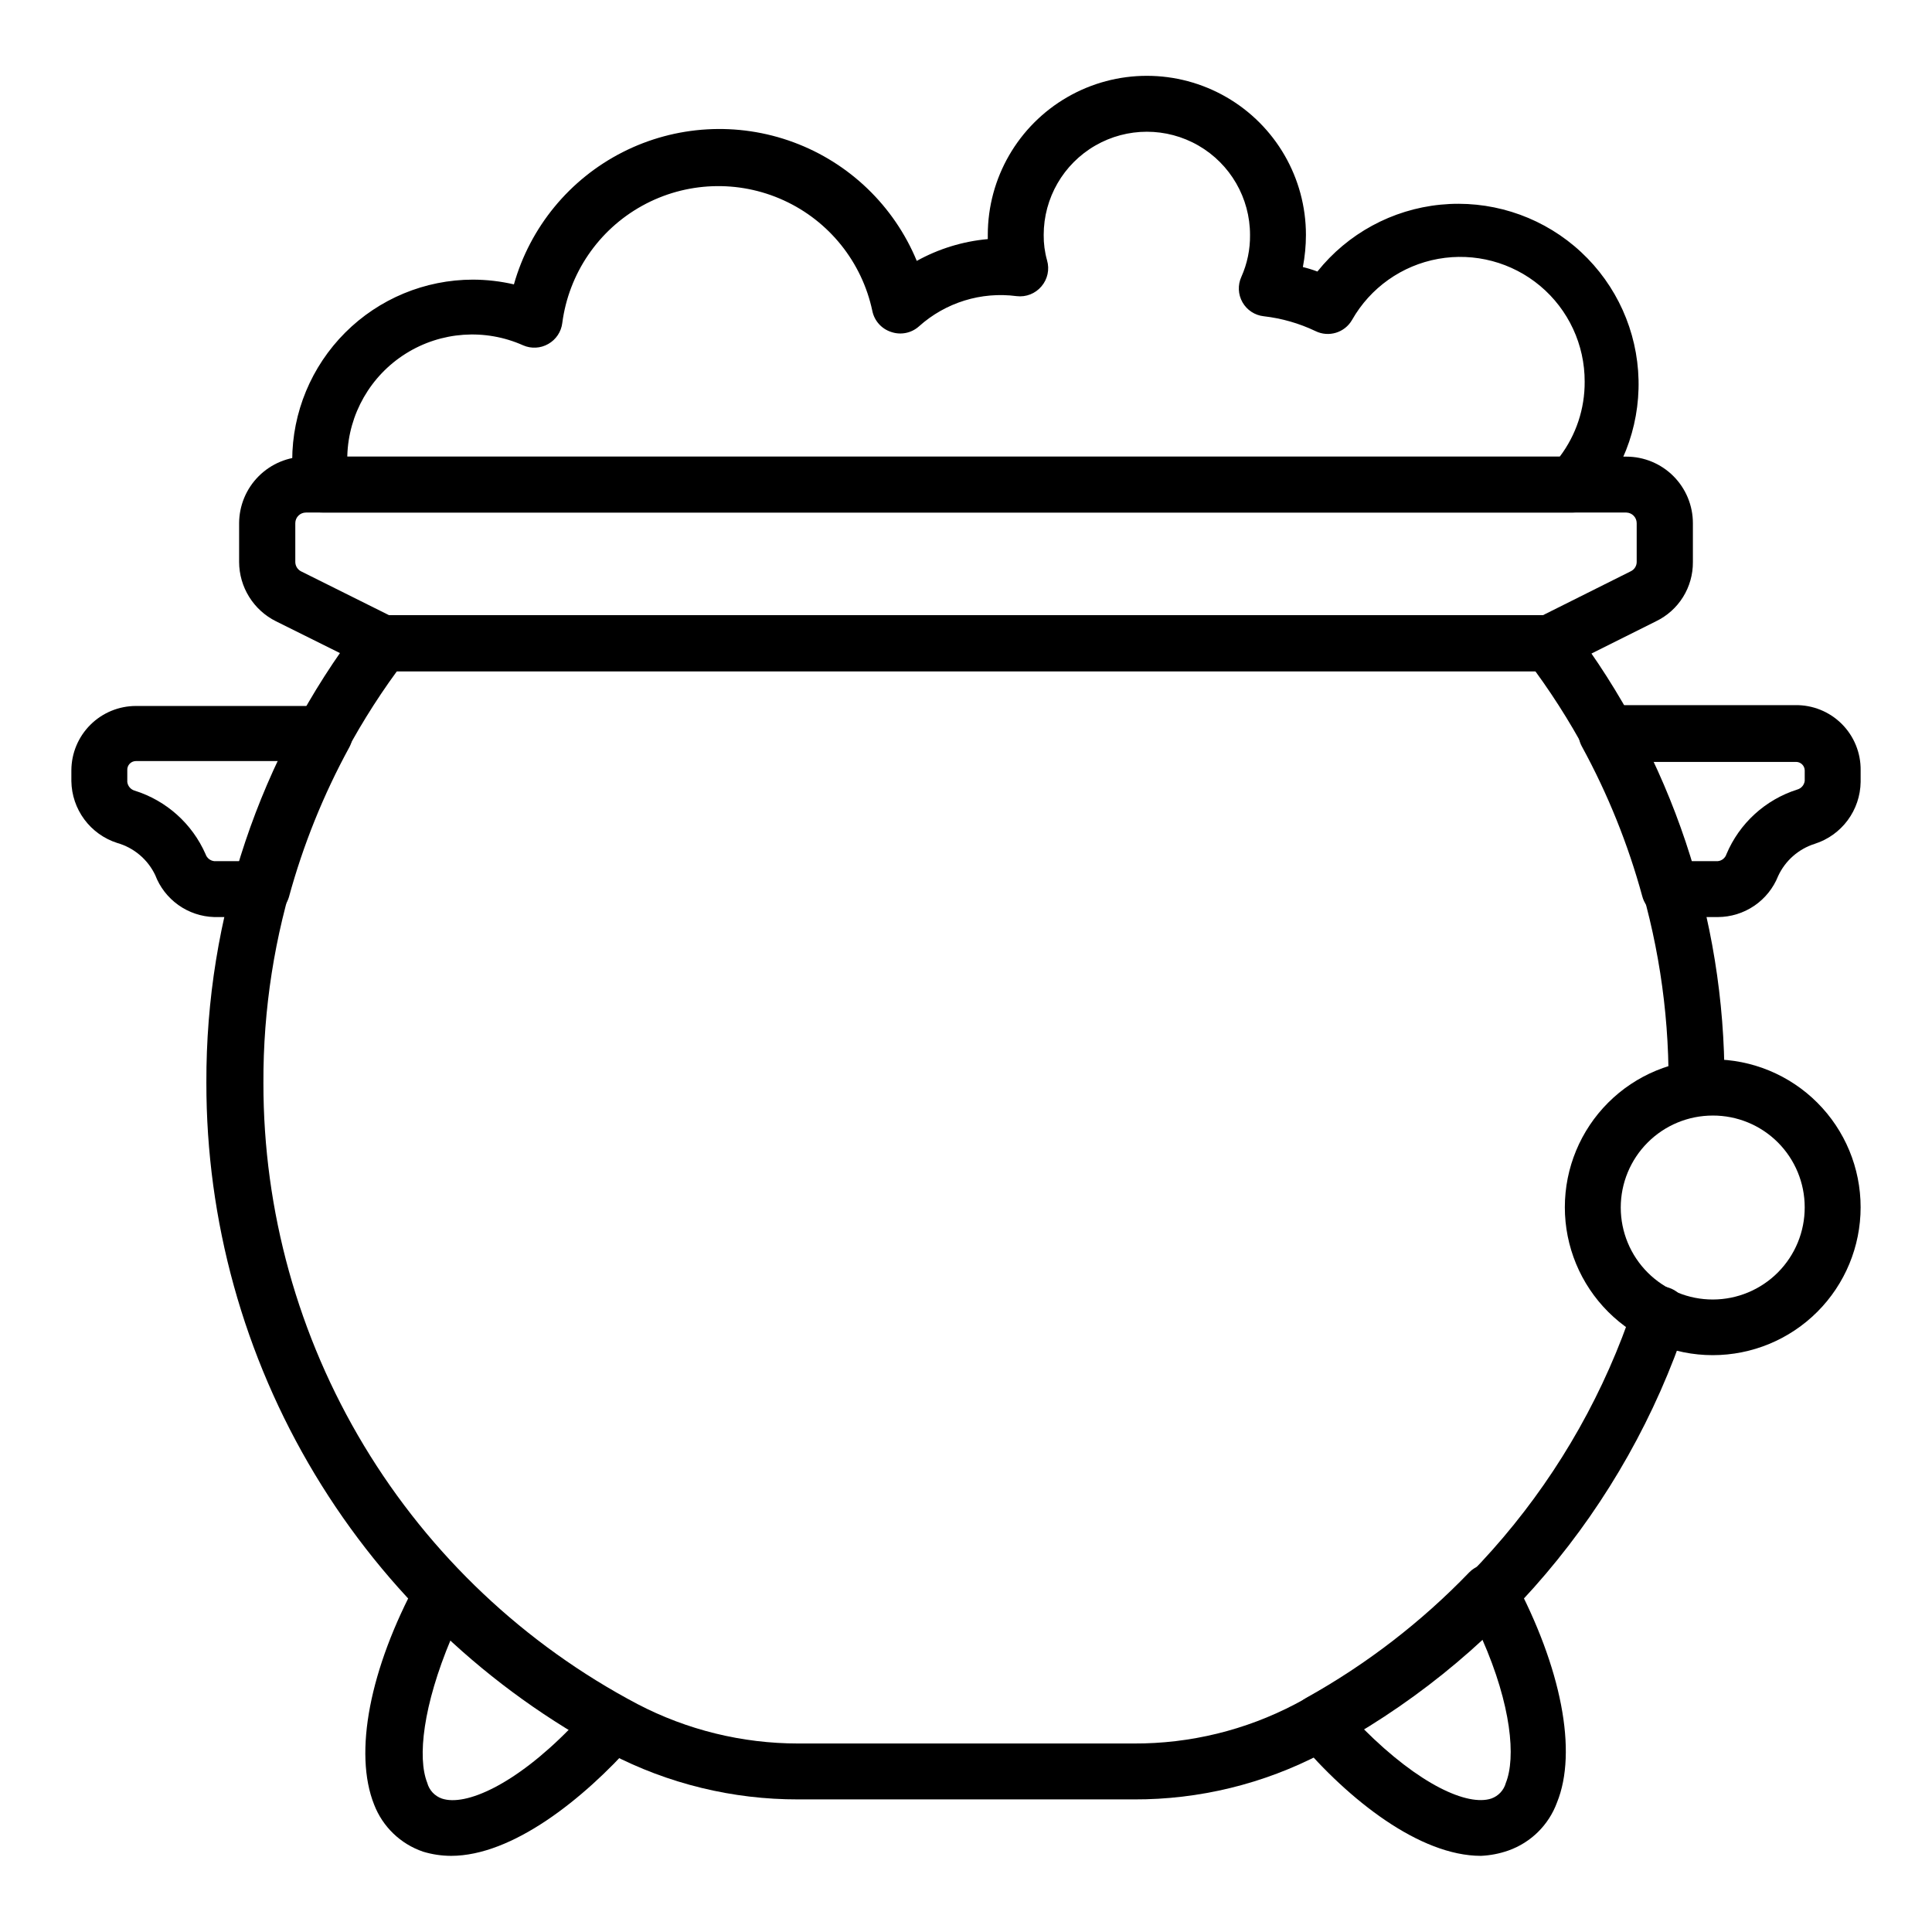
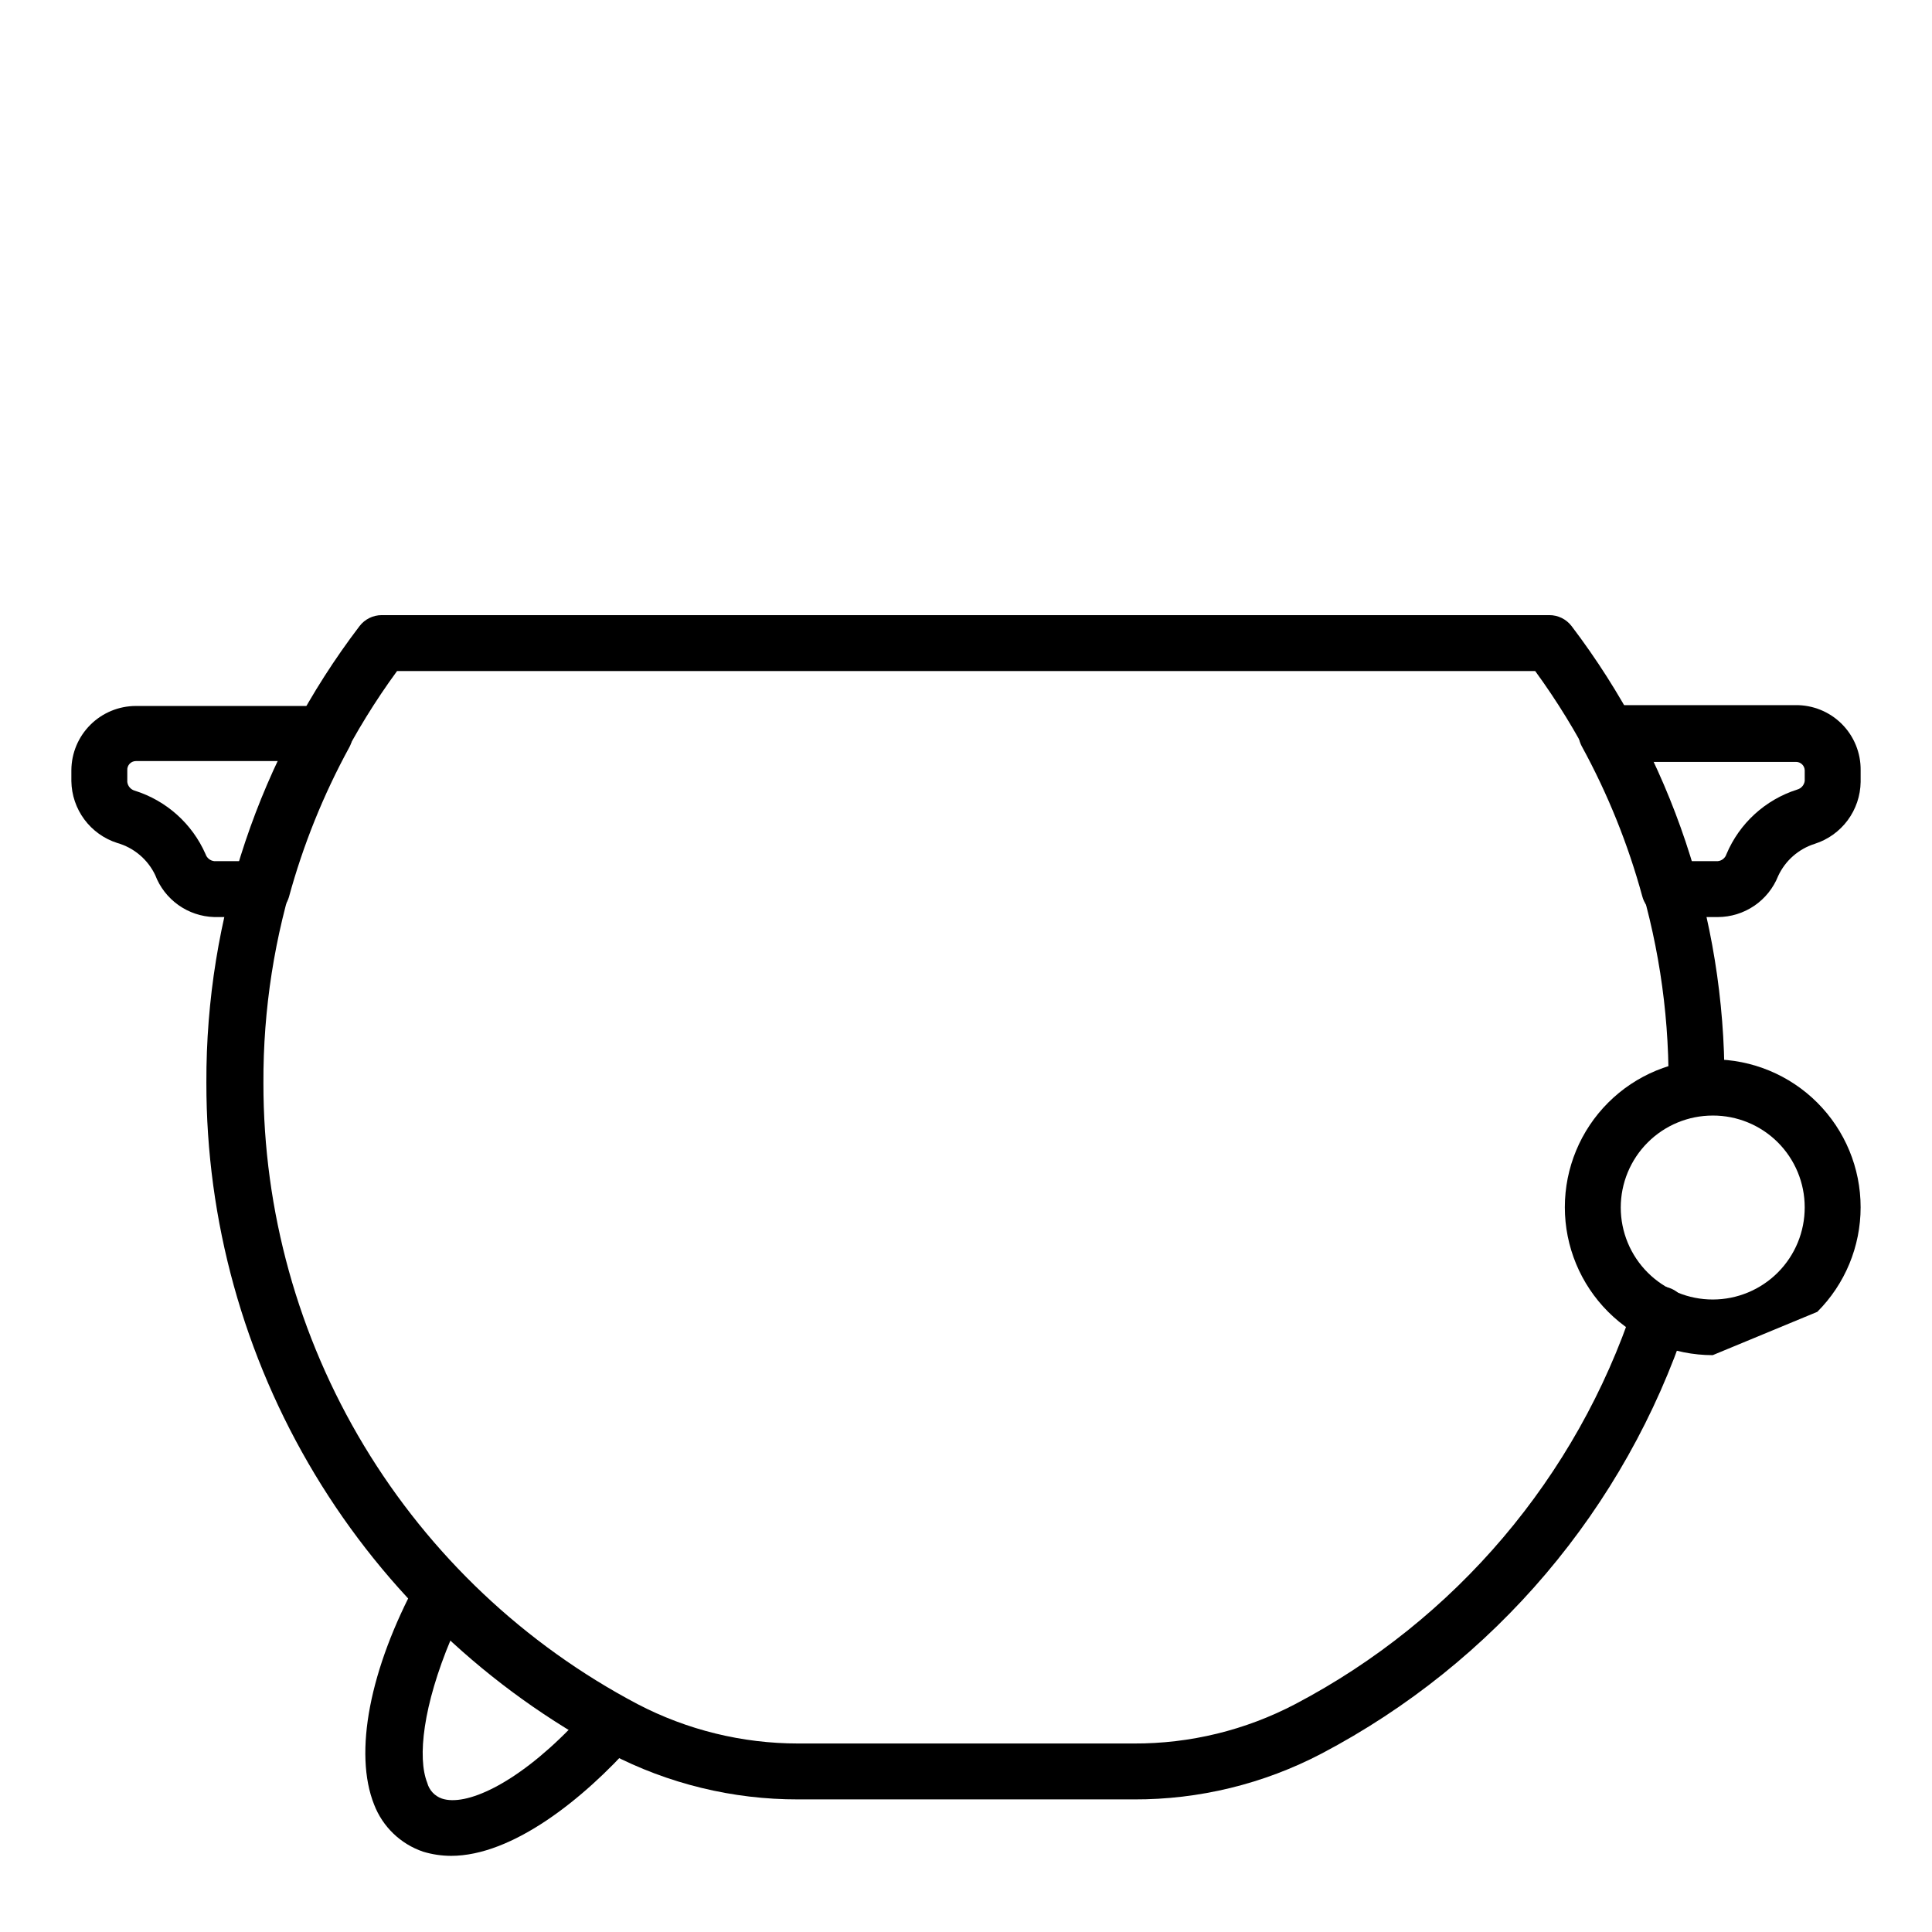
<svg xmlns="http://www.w3.org/2000/svg" fill="#000000" width="800px" height="800px" version="1.1" viewBox="144 144 512 512">
  <g>
-     <path d="m536.47 635.82c-16.227 0-35.043-14.816-48.379-30.598h-0.004c-1.43-1.695-2.023-3.941-1.625-6.121 0.402-2.18 1.762-4.066 3.699-5.141 15.961-8.898 30.516-20.105 43.195-33.266 1.641-1.672 3.977-2.469 6.297-2.148 2.367 0.312 4.434 1.75 5.559 3.852 12.594 23.559 16.891 45.789 11.41 59.273-2.184 5.957-6.91 10.629-12.895 12.742-2.336 0.82-4.781 1.297-7.258 1.406zm-31.117-33.637c14.816 14.816 27.562 20.523 33.859 18.449 1.887-0.664 3.328-2.215 3.852-4.148 2.668-6.668 1.48-20.523-6.297-38.156-9.645 8.988-20.168 16.98-31.414 23.855z" />
    <path d="m263.53 635.82c-2.512-0.008-5.008-0.379-7.41-1.109-5.949-2.027-10.695-6.586-12.965-12.449-5.484-13.707-1.184-36.008 11.41-59.273v0.004c1.121-2.106 3.191-3.539 5.555-3.852 2.32-0.32 4.656 0.477 6.297 2.148 12.73 13.195 27.363 24.406 43.418 33.266 1.941 1.074 3.297 2.961 3.699 5.141 0.402 2.18-0.195 4.426-1.625 6.121-13.336 15.039-32.156 30.004-48.379 30.004zm0-57.492c-7.41 17.633-8.965 31.488-6.297 38.156h-0.004c0.523 1.934 1.965 3.484 3.856 4.148 6.297 2.148 19.41-3.703 33.859-18.449h-0.004c-11.352-6.852-21.977-14.844-31.707-23.855z" />
-     <path d="m560.77 279.82h-331.18c-3.531 0.086-6.633-2.332-7.41-5.777-0.492-2.664-0.742-5.367-0.742-8.078 0.02-12.688 5.07-24.848 14.043-33.82 8.969-8.973 21.133-14.02 33.82-14.039 3.664 0.008 7.32 0.43 10.891 1.258 4.301-15.18 14.742-27.879 28.805-35.031 14.066-7.152 30.477-8.105 45.277-2.637 14.801 5.469 26.648 16.867 32.68 31.445 5.805-3.215 12.215-5.184 18.82-5.777v-1.113c0-15.062 8.035-28.977 21.078-36.508s29.113-7.531 42.156 0 21.078 21.445 21.078 36.508c-0.004 2.859-0.273 5.711-0.812 8.52 1.305 0.316 2.594 0.715 3.852 1.188 8.043-10.062 19.805-16.453 32.621-17.719 12.82-1.27 25.605 2.691 35.465 10.98 9.859 8.289 15.953 20.207 16.902 33.055 0.949 12.844-3.328 25.527-11.863 35.176-1.414 1.527-3.402 2.387-5.481 2.371zm-324.73-14.816h321.32c4.32-5.715 6.641-12.691 6.594-19.855 0.031-9.785-4.289-19.078-11.785-25.367-7.5-6.285-17.402-8.914-27.035-7.18-9.629 1.738-17.988 7.66-22.82 16.172-1.945 3.394-6.195 4.695-9.707 2.965-4.32-2.059-8.949-3.387-13.707-3.93-2.363-0.258-4.457-1.637-5.633-3.707-1.172-2.07-1.281-4.574-0.293-6.738 1.562-3.496 2.344-7.285 2.297-11.113 0-9.766-5.211-18.793-13.668-23.676-8.461-4.883-18.883-4.883-27.34 0-8.461 4.883-13.672 13.91-13.672 23.676-0.023 2.277 0.273 4.547 0.891 6.742 0.699 2.398 0.145 4.992-1.48 6.891-1.617 1.926-4.098 2.902-6.594 2.594-9.375-1.238-18.82 1.688-25.859 8-2.012 1.812-4.852 2.379-7.41 1.484-2.531-0.828-4.426-2.949-4.961-5.559-2.738-12.941-11.453-23.82-23.488-29.312-12.031-5.496-25.961-4.957-37.531 1.453-11.574 6.41-19.422 17.93-21.148 31.047-0.281 2.332-1.656 4.394-3.703 5.555-2.039 1.176-4.512 1.312-6.668 0.371-10.086-4.504-21.758-3.68-31.113 2.195-9.352 5.875-15.164 16.027-15.488 27.07z" />
    <path d="m213.37 387.03h-12.598c-3.41-0.098-6.719-1.207-9.5-3.184-2.781-1.98-4.918-4.738-6.133-7.93-1.977-4.156-5.648-7.262-10.074-8.52-3.484-1.113-6.531-3.293-8.711-6.231-2.18-2.938-3.383-6.484-3.441-10.145v-2.887c0.02-4.527 1.832-8.863 5.039-12.055 3.207-3.195 7.551-4.988 12.078-4.988h50.086-0.004c2.609 0.02 5.016 1.406 6.336 3.656 1.32 2.246 1.363 5.023 0.113 7.309-6.867 12.57-12.238 25.898-16.004 39.715-0.957 3.156-3.887 5.301-7.188 5.258zm-33.34-41.344v0.004c-0.637 0-1.246 0.262-1.68 0.723-0.434 0.465-0.66 1.086-0.617 1.723v3.113-0.004c0.141 1.102 0.93 2.008 2 2.297 8.383 2.641 15.215 8.77 18.746 16.82 0.336 1.012 1.234 1.734 2.293 1.852h7.41c2.75-9.082 6.168-17.949 10.227-26.523z" />
    <path d="m599.23 387.03h-12.598c-3.441 0.121-6.512-2.152-7.406-5.481-3.766-13.816-9.137-27.145-16.004-39.711-1.254-2.289-1.211-5.066 0.113-7.312 1.32-2.246 3.727-3.637 6.332-3.656h50.086c4.609-0.078 9.055 1.711 12.32 4.965 3.266 3.254 5.074 7.691 5.016 12.301v3.113-0.004c-0.059 3.66-1.262 7.207-3.441 10.145-2.18 2.934-5.227 5.117-8.711 6.231-4.289 1.352-7.809 4.441-9.703 8.52-1.273 3.207-3.481 5.961-6.332 7.902-2.856 1.941-6.223 2.981-9.672 2.988zm-7.41-14.816h7.41c1.066-0.098 1.973-0.828 2.297-1.852 3.441-8.172 10.293-14.43 18.742-17.117 1.07-0.289 1.859-1.195 2-2.293v-2.816c-0.039-1.242-1.055-2.223-2.297-2.223h-38.008c4.051 8.504 7.469 17.293 10.227 26.301z" />
    <path d="m444.45 620.86h-88.91c-17.355 0.039-34.465-4.129-49.859-12.148-32.336-17.086-59.395-42.68-78.246-74.016-18.855-31.336-28.793-67.23-28.742-103.8-0.152-43.699 14.121-86.23 40.602-120.99 1.398-1.816 3.562-2.883 5.856-2.891h309.4c2.316-0.016 4.512 1.051 5.926 2.891 26.426 34.785 40.668 77.301 40.527 120.99v1.48c0 4.094-3.316 7.41-7.41 7.41-4.09 0-7.406-3.316-7.406-7.41v-1.48c0.129-39.191-12.25-77.398-35.344-109.06h-301.62c-23.176 31.684-35.59 69.957-35.414 109.21-0.027 33.855 9.191 67.074 26.66 96.074s42.527 52.676 72.469 68.477c13.152 6.867 27.77 10.449 42.602 10.449h88.91c14.914 0.066 29.617-3.519 42.824-10.449 42.426-22.293 74.559-60.16 89.648-105.65 0.625-1.867 1.969-3.41 3.734-4.289 1.766-0.875 3.809-1.012 5.672-0.375 3.859 1.301 5.941 5.469 4.668 9.332-16.281 49.117-50.965 90.012-96.758 114.1-15.359 8.043-32.453 12.215-49.789 12.148z" />
-     <path d="m554.55 321.91h-309.1c-1.137-0.016-2.25-0.297-3.262-0.812l-25.043-12.449c-2.926-1.453-5.387-3.691-7.113-6.465-1.727-2.773-2.652-5.973-2.664-9.242v-10.297c0.02-4.672 1.883-9.145 5.184-12.445 3.305-3.305 7.777-5.168 12.449-5.188h350c4.676 0 9.16 1.855 12.469 5.164 3.305 3.309 5.164 7.793 5.164 12.469v10.297c0.027 3.277-0.879 6.496-2.609 9.277-1.73 2.781-4.219 5.012-7.172 6.43l-24.895 12.445v0.004c-1.055 0.539-2.223 0.82-3.406 0.812zm-307.32-14.816h305.54l23.414-11.707c0.941-0.449 1.547-1.398 1.555-2.445v-10.297c0-1.527-1.215-2.773-2.738-2.816h-349.93c-1.555 0-2.816 1.262-2.816 2.816v10.297c0.012 1.023 0.578 1.961 1.48 2.445z" />
-     <path d="m597.89 503.13c-10.395 0-20.363-4.129-27.711-11.48-7.352-7.352-11.48-17.32-11.48-27.715s4.129-20.363 11.48-27.715c7.348-7.348 17.316-11.477 27.711-11.477s20.363 4.129 27.715 11.477c7.352 7.352 11.48 17.32 11.48 27.715s-4.129 20.363-11.48 27.715c-7.352 7.352-17.32 11.48-27.715 11.48zm0-63.496c-6.469 0-12.672 2.57-17.242 7.148-4.574 4.578-7.137 10.781-7.133 17.25 0.008 6.469 2.586 12.672 7.168 17.238 4.578 4.566 10.789 7.129 17.258 7.113 6.469-0.012 12.668-2.598 17.23-7.184s7.113-10.797 7.094-17.266c0-6.457-2.57-12.648-7.141-17.211-4.574-4.559-10.773-7.109-17.234-7.09z" />
+     <path d="m597.89 503.13c-10.395 0-20.363-4.129-27.711-11.48-7.352-7.352-11.48-17.32-11.48-27.715s4.129-20.363 11.48-27.715c7.348-7.348 17.316-11.477 27.711-11.477s20.363 4.129 27.715 11.477c7.352 7.352 11.48 17.32 11.48 27.715s-4.129 20.363-11.48 27.715zm0-63.496c-6.469 0-12.672 2.57-17.242 7.148-4.574 4.578-7.137 10.781-7.133 17.25 0.008 6.469 2.586 12.672 7.168 17.238 4.578 4.566 10.789 7.129 17.258 7.113 6.469-0.012 12.668-2.598 17.23-7.184s7.113-10.797 7.094-17.266c0-6.457-2.57-12.648-7.141-17.211-4.574-4.559-10.773-7.109-17.234-7.09z" />
  </g>
</svg>